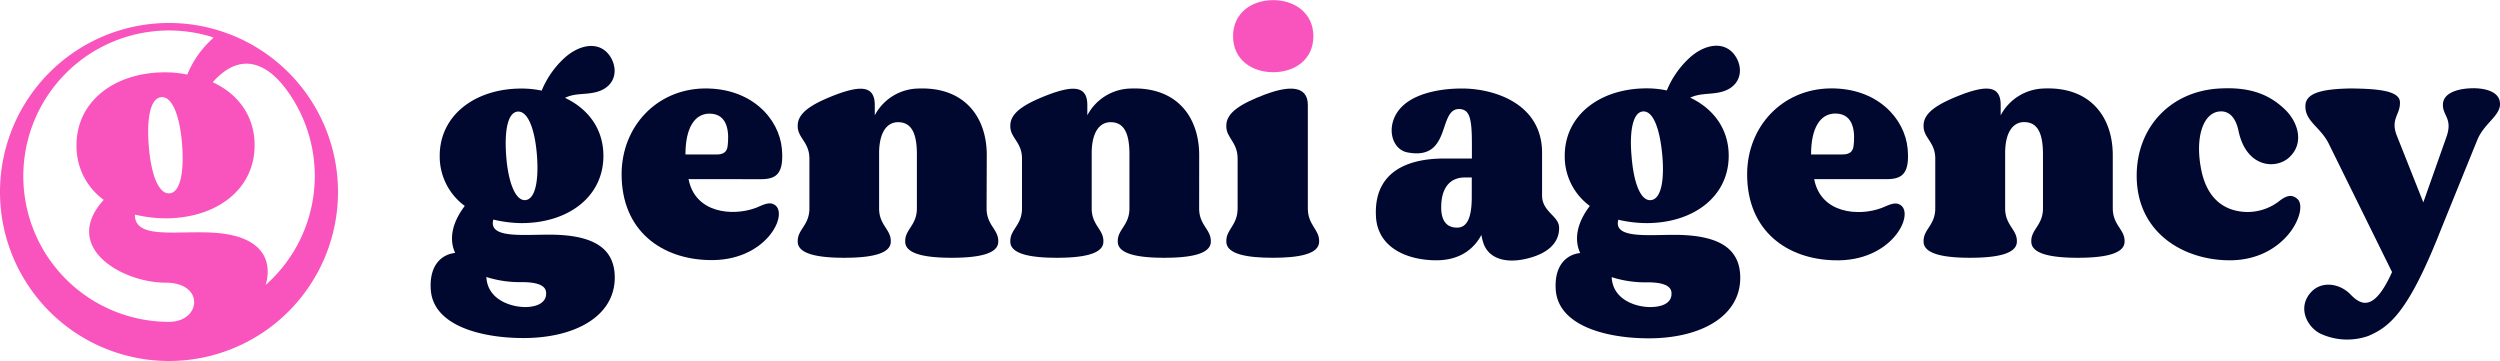
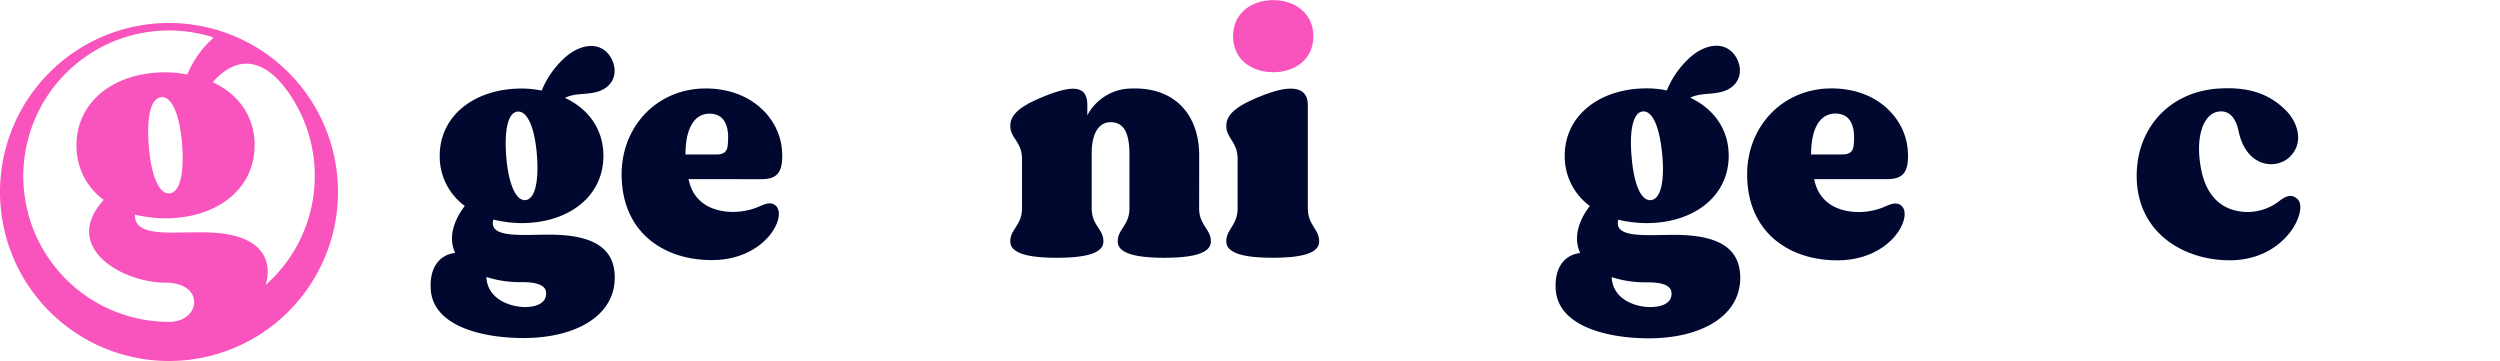
<svg xmlns="http://www.w3.org/2000/svg" viewBox="0 0 537.28 77.57">
  <defs>
    <style>.cls-1{fill:#f953bd;}.cls-1,.cls-2{fill-rule:evenodd;}.cls-2,.cls-3{fill:#000830;}</style>
  </defs>
  <g id="Layer_2" data-name="Layer 2">
    <g id="Layer_1-2" data-name="Layer 1">
      <path class="cls-1" d="M265,16c0,4.94,3.91,7.74,8.63,7.74s8.63-2.8,8.63-7.74-4-7.75-8.63-7.75S265,11,265,16" transform="translate(0 -8.22)" />
      <path class="cls-2" d="M272.11,28.43c-5.68,2.14-8.56,4.06-8.56,6.79v.15c0,2.5,2.43,3.39,2.43,6.93V53c0,3.62-2.43,4.5-2.43,7v.15c0,2.73,4.57,3.47,10,3.47s9.95-.74,9.95-3.47V60c0-2.51-2.43-3.39-2.43-7V30.79c0-4.27-4.13-4.13-8.92-2.36" transform="translate(0 -8.22)" />
      <path class="cls-2" d="M257.72,41.56c0-8.18-4.79-14.75-14.82-14.31A10.77,10.77,0,0,0,233.68,33V30.79c0-4.2-3.1-4.13-8-2.36-5.68,2.14-8.55,4.06-8.55,6.79v.15c0,2.5,2.51,3.39,2.51,6.93V53c0,3.62-2.51,4.5-2.51,7v.15c0,2.73,4.57,3.47,10,3.47s10-.74,10-3.47V60c0-2.51-2.51-3.39-2.51-7V40.9c.07-4.5,1.84-6.42,4.05-6.42,2.59,0,4.06,1.85,4.06,6.86V53c0,3.62-2.51,4.5-2.51,7v.15c0,2.73,4.58,3.47,10,3.47s10-.74,10-3.47V60c0-2.51-2.51-3.39-2.51-7Z" transform="translate(0 -8.22)" />
-       <path class="cls-2" d="M212.07,41.56c0-8.18-4.79-14.75-14.83-14.31A10.78,10.78,0,0,0,188,33V30.79c0-4.2-3.09-4.13-8-2.36-5.68,2.14-8.56,4.06-8.56,6.79v.15c0,2.5,2.51,3.39,2.51,6.93V53c0,3.62-2.51,4.5-2.51,7v.15c0,2.73,4.58,3.47,10,3.47s10-.74,10-3.47V60c0-2.51-2.51-3.39-2.51-7V40.9c.08-4.5,1.85-6.42,4.06-6.42,2.58,0,4.06,1.85,4.06,6.86V53c0,3.62-2.51,4.5-2.51,7v.15c0,2.73,4.57,3.47,10,3.47s10-.74,10-3.47V60c0-2.51-2.51-3.39-2.51-7Z" transform="translate(0 -8.22)" />
      <path class="cls-2" d="M152.47,32.64c4.21,0,4.21,4.5,3.91,6.93-.14,1.33-.95,1.85-2.36,1.85h-6.71c0-5.61,1.92-8.78,5.16-8.78m11.07,14.09c3.39,0,4.94-1.26,4.5-6.5-.59-6.56-6.57-13.12-16.67-13-10.25.15-17.78,8.19-17.78,18.44,0,12.25,8.71,18.22,18.74,18.44,12.31.37,17.26-9.88,14.16-11.87-1.11-.74-2.29-.08-4.06.66-4.94,1.84-13.05,1.18-14.45-6.19Z" transform="translate(0 -8.22)" />
      <path class="cls-2" d="M111.25,32.2c2.21-.15,3.68,3.76,4.13,9.22s-.3,9.58-2.44,9.8-3.69-3.76-4.13-9.21.22-9.59,2.44-9.81m-6.72,35.55a23.49,23.49,0,0,0,7.6,1.1c3.76,0,5.24.89,5.24,2.36.07,2-1.85,3-4.58,3C109.62,74.16,104.75,72.54,104.53,67.75Zm7.53-11.58c10,0,17.62-5.61,17.62-14.46,0-5.75-3.24-10.1-8.26-12.46,2.07-1,3.84-.67,6.12-1.11,4.36-.81,5.46-4.35,3.84-7.38-2.21-4-7-3.17-10.55.37a19.68,19.68,0,0,0-4.42,6.57,20.43,20.43,0,0,0-4.35-.45c-9.89,0-17.56,5.68-17.56,14.46a13.15,13.15,0,0,0,5.39,10.77c-2.81,3.69-3.4,7.23-2.07,10.1-2.87.3-5.6,2.58-5.24,7.89.52,7.82,11,10.4,19.92,10.4,11.14,0,19.62-4.72,19.62-13,0-6.41-4.72-9.22-14.09-9.22-5.9,0-13.13.81-12-3.24A26.8,26.8,0,0,0,112.06,56.17Z" transform="translate(0 -8.22)" />
      <path class="cls-1" d="M36.48,49.77c-2.41.24-4-4.09-4.49-10s.24-10.42,2.65-10.66,4,4.09,4.48,10-.32,10.42-2.64,10.66m36.16-.29A36.32,36.32,0,1,0,36.32,85.8,36.32,36.32,0,0,0,72.64,49.48Zm-56.2-10a14.28,14.28,0,0,0,5.85,11.7c-9.2,10.12,3.85,17.79,13.31,17.79,8.49,0,7.62,8.42.72,8.42a31.31,31.31,0,1,1,9.16-61.25,1.81,1.81,0,0,0,.42.2c-.29.24-.57.5-.85.78a21.17,21.17,0,0,0-4.8,7.13,22.65,22.65,0,0,0-4.73-.48C24.78,23.72,16.44,29.89,16.44,39.43ZM49.23,58.64C40.81,57,28.86,60.52,29,54.34a28.9,28.9,0,0,0,6.57.8c10.82,0,19.15-6.09,19.15-15.71,0-6.25-3.52-11-9-13.54,6-6.76,11.72-4.05,15.92,1.71a31.28,31.28,0,0,1-4.55,41.87C58.5,64.65,56.7,60.06,49.23,58.64Z" transform="translate(0 -8.22)" />
-       <path class="cls-3" d="M335.07,57.14v.15c0,2.74-1.92,5.4-7.24,6.58-4.43,1-8.2-.15-9.16-3.84a9.39,9.39,0,0,1-.3-1.33c-1.55,2.95-4.58,5.46-9.67,5.46-6.21,0-12.79-2.66-13-9.67-.37-9.31,6.72-12.2,14.63-12.2h6v-3c0-5.47-.44-7.32-2.36-7.61-5.17-.67-1.7,11.15-11.45,9.3-3.33-.59-4.66-5.24-2.07-8.86,2.73-3.77,8.87-4.88,13.74-4.88,6.95,0,17.22,3.25,17.22,13.82V50.2C331.38,53.75,335.07,54.63,335.07,57.14ZM316.3,50.57V46.36h-1.47c-3.4,0-5.1,2.44-5.1,6.43,0,3.39,1.62,4.35,3.4,4.35C315.12,57.14,316.3,55.37,316.3,50.57Z" transform="translate(0 -8.22)" />
      <path class="cls-3" d="M374,67.93c0,8.28-8.49,13-19.65,13-8.94,0-19.43-2.59-20-10.42-.36-5.32,2.37-7.61,5.25-7.91-1.33-2.88-.74-6.43,2.07-10.12a13.15,13.15,0,0,1-5.39-10.79c0-8.79,7.68-14.48,17.58-14.48a20.53,20.53,0,0,1,4.36.45,19.5,19.5,0,0,1,4.43-6.58c3.55-3.55,8.35-4.36,10.57-.37,1.62,3,.51,6.58-3.85,7.39-2.29.44-4.06.15-6.13,1.11,5,2.36,8.28,6.72,8.28,12.48,0,8.87-7.69,14.48-17.66,14.48a26.89,26.89,0,0,1-6.06-.73c-1.11,4.06,6.13,3.25,12,3.25C369.28,58.7,374,61.5,374,67.93Zm-14.77,3.33c0-1.48-1.48-2.37-5.25-2.37a23.31,23.31,0,0,1-7.61-1.11c.22,4.81,5.1,6.43,8.28,6.43C357.38,74.21,359.3,73.25,359.23,71.26ZM350.66,42c.44,5.47,1.92,9.46,4.14,9.23s2.95-4.35,2.43-9.82-1.92-9.39-4.13-9.24S350.14,36.53,350.66,42Z" transform="translate(0 -8.22)" />
      <path class="cls-3" d="M408.43,52.27c3.11,2-1.85,12.26-14.18,11.89-10.05-.22-18.77-6.2-18.77-18.47,0-10.27,7.54-18.32,17.81-18.47,10.12-.15,16.1,6.43,16.69,13,.45,5.24-1.11,6.5-4.5,6.5H389.89c1.4,7.39,9.53,8.05,14.48,6.2C406.14,52.19,407.32,51.53,408.43,52.27ZM389.22,41.41H396c1.4,0,2.21-.52,2.36-1.85.3-2.44.3-6.94-3.92-6.94C391.14,32.62,389.22,35.79,389.22,41.41Z" transform="translate(0 -8.22)" />
-       <path class="cls-3" d="M456.6,60v.14c0,2.74-4.65,3.48-10.05,3.48s-10-.74-10-3.48V60c0-2.52,2.51-3.4,2.51-7V41.33c0-5-1.48-6.87-4.06-6.87-2.22,0-4,1.92-4.07,6.43V53c0,3.62,2.52,4.5,2.52,7v.14c0,2.74-4.66,3.48-10.05,3.48s-10-.74-10-3.48V60c0-2.52,2.51-3.4,2.51-7V42.29c0-3.54-2.51-4.43-2.51-6.94V35.2c0-2.73,2.88-4.65,8.57-6.8,4.88-1.77,8-1.84,8,2.37V33a10.81,10.81,0,0,1,9.24-5.76c10.05-.44,14.85,6.13,14.85,14.34V53C454.09,56.63,456.6,57.51,456.6,60Z" transform="translate(0 -8.22)" />
      <path class="cls-3" d="M489.62,51.6c1.55-1.25,2.81-1.77,4.07-.66,2.58,2.07-2.22,13.22-14.49,13.22-9.82,0-20-5.83-20-18.17,0-10.57,7.47-18.4,18.25-18.77,6.36-.29,10.49,1.41,13.82,4.73,2.44,2.44,4.06,6.87.81,10-2.81,2.74-9.31,2.44-11-5.61-.66-3.18-2.29-4.43-4.28-4.14-3.25.45-5,5.32-3.84,11.9,1.18,6.94,5.17,9.53,9.82,9.68A11.18,11.18,0,0,0,489.62,51.6Z" transform="translate(0 -8.22)" />
-       <path class="cls-3" d="M537.28,30.55v.07c0,2.51-3.48,4.21-4.88,7.68,0,0-8.35,20.54-8.42,20.77-6.58,16.32-10.49,19.43-15,21.35a13.71,13.71,0,0,1-10.2-.45c-2.95-1.4-5.17-5.68-2.07-9,2.29-2.44,6.14-1.85,8.43.52s5.09,3.77,8.94-4.8L500.56,39.27c-1.7-3.63-5.1-4.88-5.1-8.13V31c0-2.81,3.62-3.69,9.9-3.77,5.24.08,10.42.37,10.42,3v.15c0,2.51-2.07,3.47-.67,7l5.69,14.33,4.88-13.81c1.55-4.14-.67-4.73-.67-7.1v-.07c0-2.59,3.33-3.55,6.65-3.55C534.69,27.22,537.28,28.18,537.28,30.55Z" transform="translate(0 -8.22)" />
    </g>
  </g>
</svg>